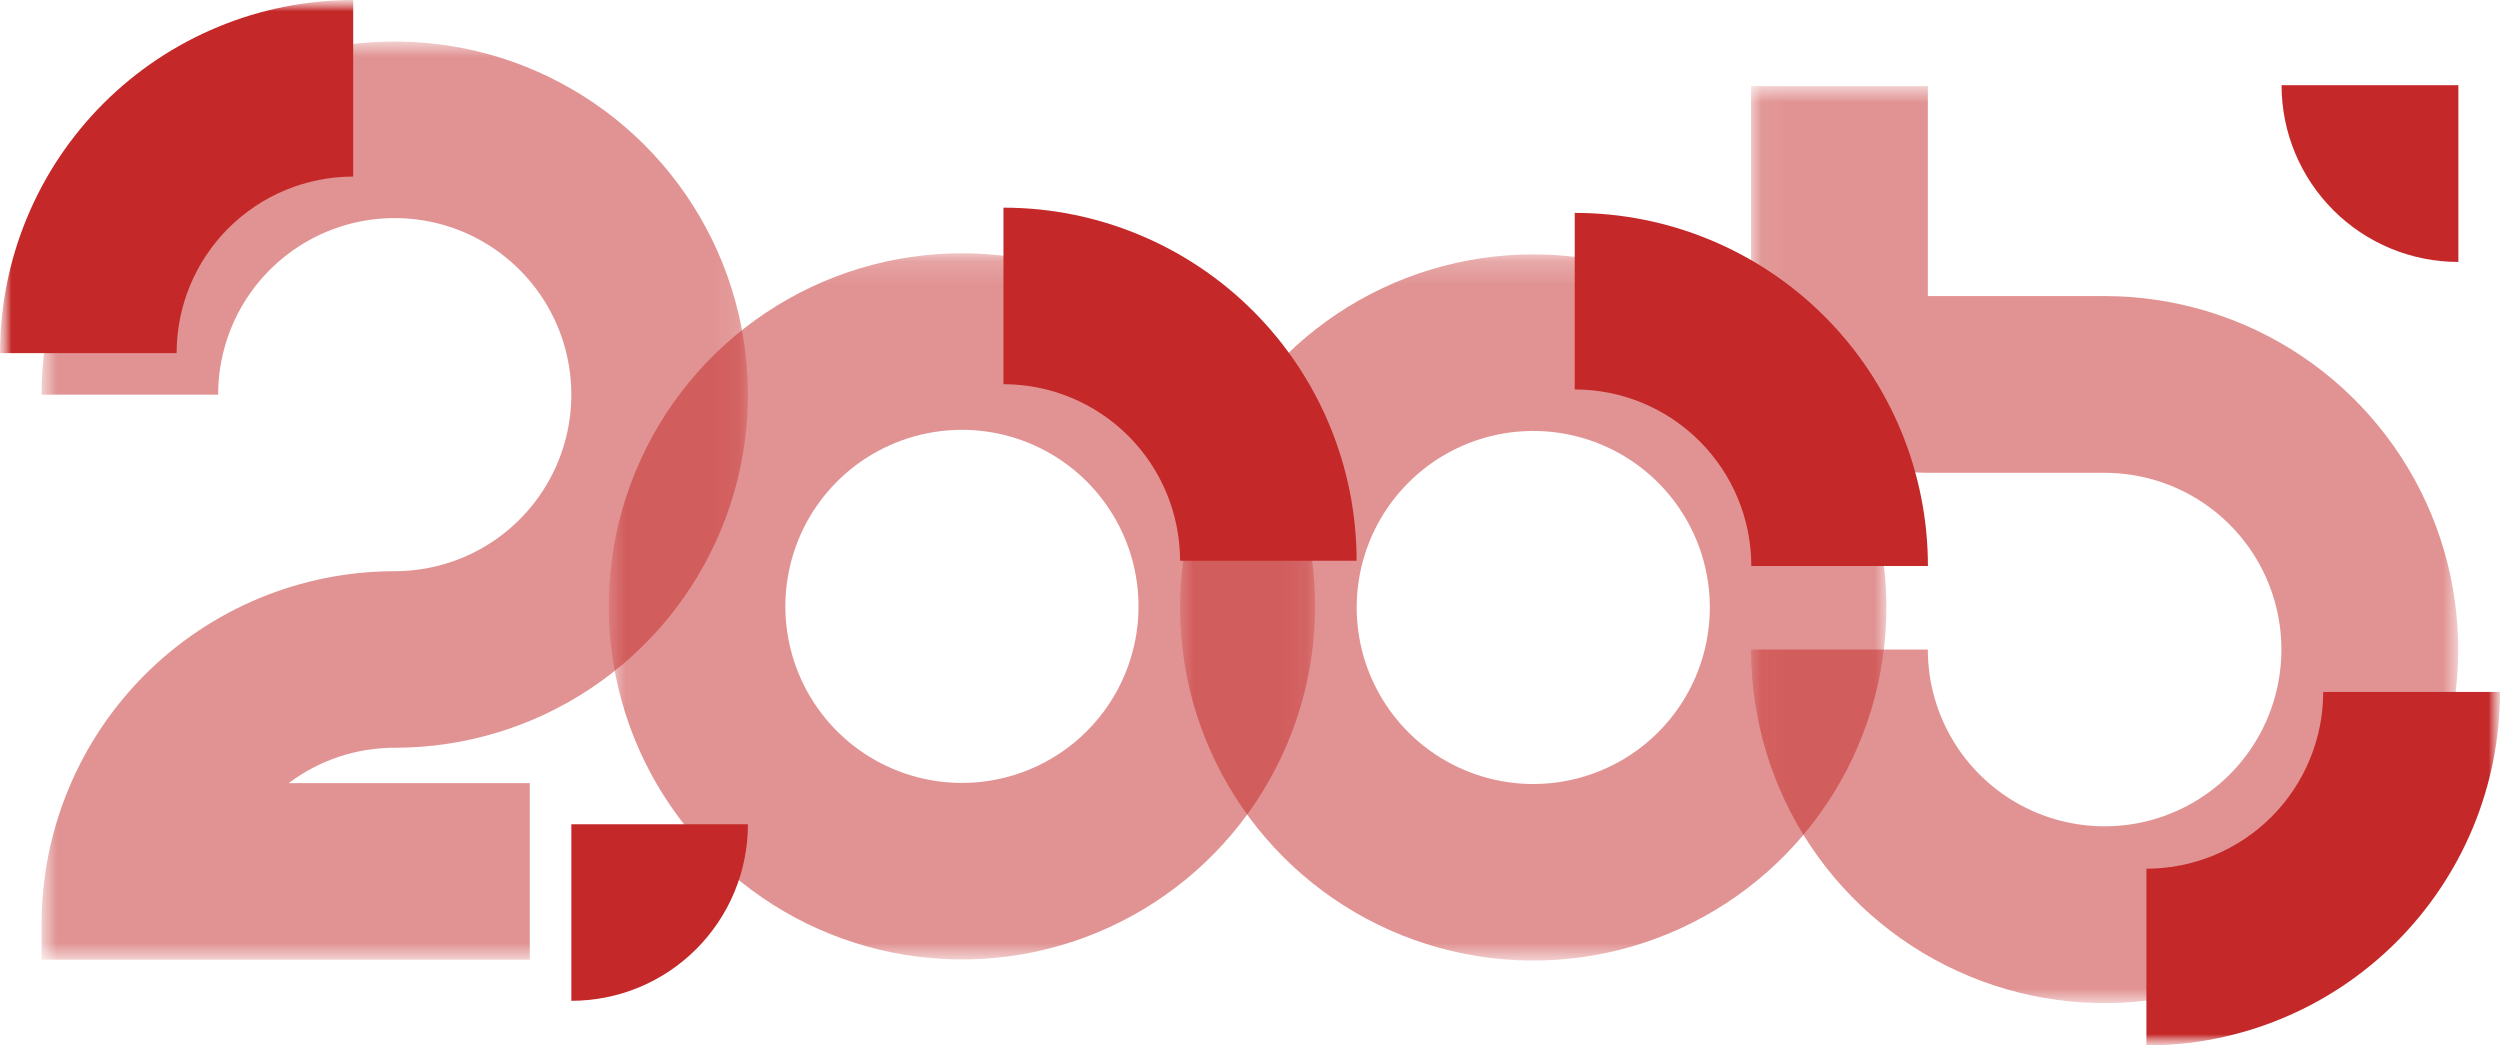
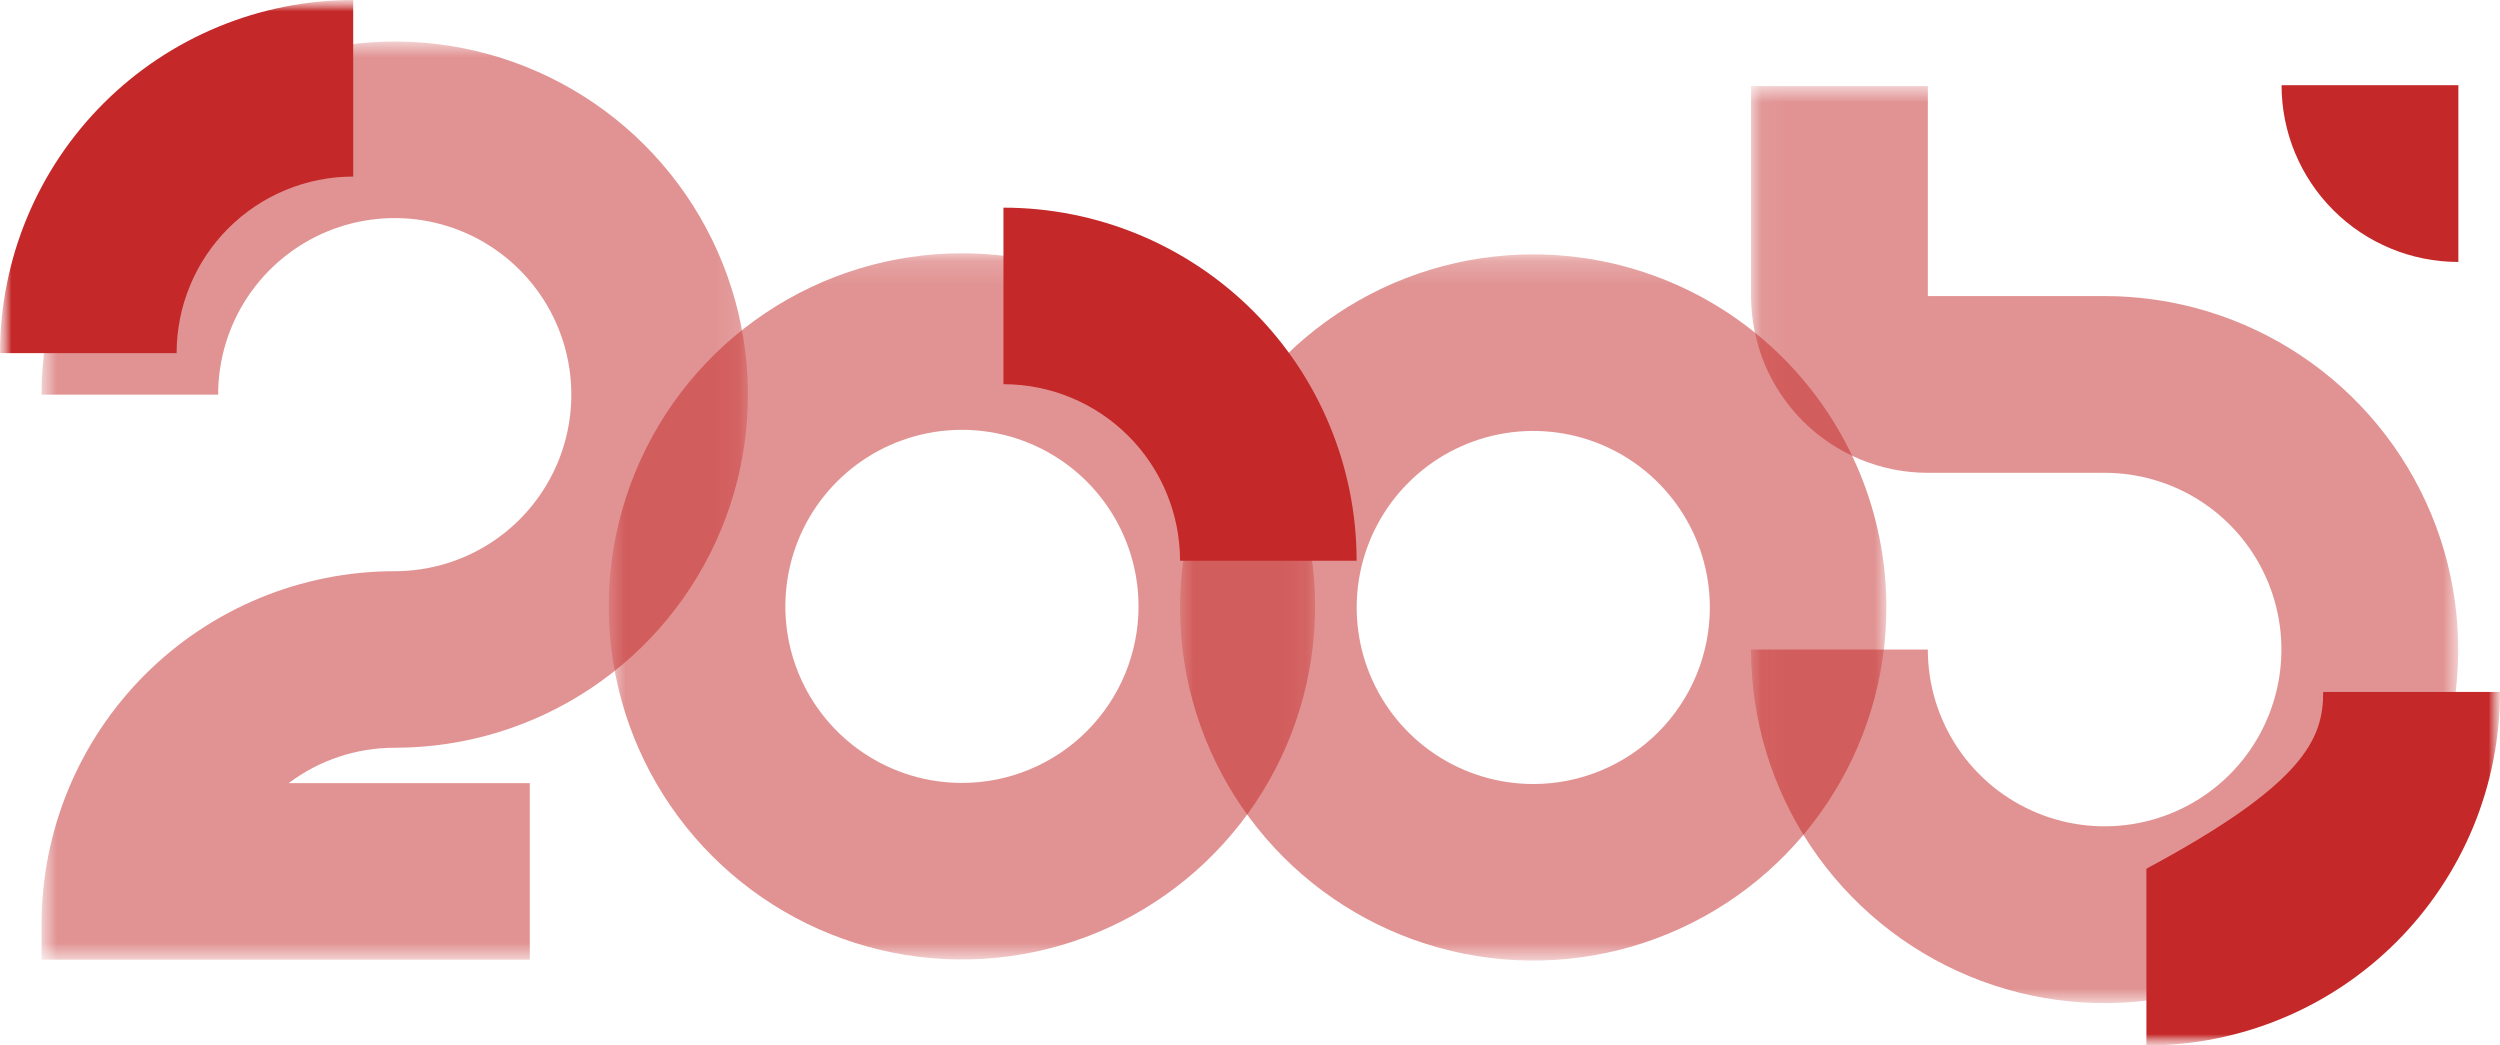
<svg xmlns="http://www.w3.org/2000/svg" width="110" height="46" viewBox="0 0 110 46" fill="none">
  <g clip-path="url(#clip0_932_10053)">
    <mask id="mask0_932_10053" style="mask-type:luminance" maskUnits="userSpaceOnUse" x="0" y="0" width="110" height="46">
      <path d="M110 0H0V46H110V0Z" fill="white" />
    </mask>
    <g mask="url(#mask0_932_10053)">
      <mask id="mask1_932_10053" style="mask-type:luminance" maskUnits="userSpaceOnUse" x="0" y="0" width="110" height="46">
        <path d="M110 0H0V46H110V0Z" fill="white" />
      </mask>
      <g mask="url(#mask1_932_10053)">
        <g opacity="0.5">
          <mask id="mask2_932_10053" style="mask-type:luminance" maskUnits="userSpaceOnUse" x="26" y="11" width="32" height="32">
            <path d="M57.865 11.145H26.785V42.217H57.865V11.145Z" fill="white" />
          </mask>
          <g mask="url(#mask2_932_10053)">
            <path d="M42.325 11.145C39.252 11.145 36.247 12.056 33.692 13.763C31.136 15.47 29.144 17.896 27.968 20.735C26.792 23.574 26.484 26.698 27.084 29.712C27.683 32.725 29.164 35.493 31.337 37.666C33.51 39.839 36.279 41.319 39.293 41.918C42.308 42.518 45.432 42.21 48.272 41.034C51.111 39.858 53.538 37.867 55.246 35.312C56.953 32.757 57.865 29.753 57.865 26.681C57.865 22.56 56.227 18.608 53.313 15.695C50.399 12.781 46.446 11.145 42.325 11.145ZM42.325 34.449C40.788 34.449 39.286 33.993 38.008 33.139C36.731 32.286 35.735 31.073 35.147 29.653C34.559 28.234 34.405 26.672 34.705 25.165C35.004 23.658 35.744 22.274 36.831 21.188C37.917 20.101 39.302 19.362 40.809 19.062C42.316 18.762 43.879 18.916 45.298 19.504C46.718 20.092 47.932 21.087 48.785 22.365C49.639 23.642 50.095 25.144 50.095 26.681C50.095 28.741 49.276 30.716 47.819 32.173C46.362 33.63 44.386 34.449 42.325 34.449Z" fill="#C42828" />
          </g>
        </g>
        <path d="M44.152 9.137V16.905C46.212 16.905 48.189 17.724 49.646 19.18C51.103 20.637 51.922 22.613 51.922 24.673H59.691C59.691 20.553 58.054 16.601 55.14 13.687C52.226 10.774 48.273 9.137 44.152 9.137Z" fill="#C42828" />
        <path d="M15.541 5.87161e-09V7.769C13.48 7.769 11.504 8.587 10.046 10.044C8.589 11.501 7.771 13.477 7.771 15.537H5.87297e-09C-5.61001e-05 13.497 0.402 11.476 1.183 9.591C1.964 7.706 3.109 5.993 4.552 4.551C5.995 3.108 7.708 1.963 9.594 1.183C11.479 0.402 13.5 -5.60871e-05 15.541 5.87161e-09Z" fill="#C42828" />
-         <path d="M32.909 36.267C32.909 37.287 32.708 38.298 32.318 39.24C31.927 40.183 31.355 41.039 30.633 41.761C29.912 42.482 29.055 43.054 28.113 43.445C27.17 43.835 26.159 44.036 25.139 44.036V36.267H32.909Z" fill="#C42828" />
        <g opacity="0.5">
          <mask id="mask3_932_10053" style="mask-type:luminance" maskUnits="userSpaceOnUse" x="1" y="1" width="32" height="42">
            <path d="M32.909 1.827H1.827V42.225H32.909V1.827Z" fill="white" />
          </mask>
          <g mask="url(#mask3_932_10053)">
            <path d="M17.368 32.901C20.442 32.902 23.447 31.99 26.002 30.283C28.558 28.576 30.55 26.149 31.726 23.31C32.903 20.471 33.211 17.347 32.611 14.333C32.011 11.319 30.531 8.551 28.358 6.378C26.184 4.205 23.415 2.725 20.401 2.125C17.386 1.526 14.261 1.833 11.421 3.009C8.582 4.185 6.154 6.177 4.447 8.732C2.739 11.287 1.828 14.291 1.828 17.364H9.598C9.598 15.828 10.053 14.326 10.907 13.048C11.761 11.771 12.974 10.775 14.394 10.187C15.814 9.599 17.376 9.445 18.884 9.745C20.391 10.044 21.775 10.784 22.862 11.871C23.949 12.957 24.689 14.341 24.989 15.848C25.289 17.355 25.135 18.917 24.547 20.336C23.959 21.756 22.963 22.969 21.686 23.823C20.408 24.677 18.906 25.132 17.369 25.133C13.248 25.133 9.295 26.77 6.38 29.683C3.465 32.597 1.828 36.549 1.828 40.67V42.225H23.311V34.457H12.704C14.048 33.445 15.686 32.899 17.368 32.901Z" fill="#C42828" />
          </g>
        </g>
-         <path d="M69.288 9.367V17.135C71.349 17.135 73.325 17.954 74.782 19.411C76.239 20.867 77.058 22.843 77.058 24.903H84.828C84.828 20.783 83.191 16.831 80.276 13.918C77.362 11.004 73.409 9.367 69.288 9.367Z" fill="#C42828" />
        <g opacity="0.5">
          <mask id="mask4_932_10053" style="mask-type:luminance" maskUnits="userSpaceOnUse" x="51" y="11" width="33" height="32">
            <path d="M83.001 11.194H51.922V42.266H83.001V11.194Z" fill="white" />
          </mask>
          <g mask="url(#mask4_932_10053)">
            <path d="M67.461 11.193C64.388 11.193 61.383 12.104 58.828 13.811C56.273 15.518 54.281 17.945 53.105 20.784C51.928 23.622 51.621 26.746 52.22 29.76C52.82 32.773 54.3 35.542 56.473 37.715C58.646 39.887 61.415 41.367 64.43 41.966C67.444 42.566 70.569 42.258 73.408 41.082C76.248 39.907 78.675 37.915 80.382 35.36C82.09 32.805 83.001 29.802 83.001 26.729C83.001 22.608 81.364 18.657 78.45 15.743C75.535 12.83 71.583 11.193 67.461 11.193ZM67.461 34.497C65.925 34.496 64.423 34.04 63.146 33.187C61.868 32.333 60.873 31.119 60.285 29.7C59.698 28.281 59.544 26.719 59.844 25.212C60.144 23.706 60.884 22.322 61.971 21.236C63.057 20.15 64.442 19.41 65.949 19.111C67.456 18.811 69.018 18.965 70.438 19.553C71.857 20.141 73.07 21.137 73.924 22.414C74.778 23.691 75.233 25.193 75.233 26.729C75.233 28.789 74.415 30.765 72.957 32.222C71.5 33.678 69.524 34.497 67.463 34.497" fill="#C42828" />
          </g>
        </g>
        <g opacity="0.5">
          <mask id="mask5_932_10053" style="mask-type:luminance" maskUnits="userSpaceOnUse" x="77" y="3" width="32" height="42">
            <path d="M108.163 3.787H77.046V44.136H108.163V3.787Z" fill="white" />
          </mask>
          <g mask="url(#mask5_932_10053)">
            <path d="M92.604 13.027H84.826V3.787H77.046V13.07C77.057 15.125 77.882 17.092 79.339 18.541C80.796 19.99 82.768 20.804 84.824 20.804H92.603C94.142 20.804 95.645 21.26 96.925 22.114C98.204 22.969 99.201 24.183 99.79 25.605C100.379 27.026 100.533 28.589 100.232 30.098C99.932 31.606 99.192 32.992 98.104 34.08C97.016 35.167 95.63 35.908 94.121 36.208C92.612 36.508 91.048 36.355 89.627 35.766C88.205 35.177 86.99 34.181 86.135 32.902C85.281 31.623 84.824 30.119 84.824 28.581H77.045C77.044 31.658 77.957 34.665 79.666 37.223C81.376 39.781 83.805 41.775 86.648 42.953C89.491 44.13 92.619 44.438 95.637 43.838C98.656 43.238 101.428 41.757 103.604 39.582C105.78 37.407 107.262 34.635 107.862 31.618C108.463 28.601 108.155 25.473 106.978 22.631C105.8 19.788 103.806 17.359 101.248 15.649C98.689 13.94 95.681 13.027 92.604 13.027Z" fill="#C42828" />
          </g>
        </g>
-         <path d="M94.442 46.001V38.223C96.505 38.222 98.483 37.403 99.942 35.944C101.401 34.486 102.221 32.508 102.221 30.445H110C110 32.488 109.598 34.511 108.816 36.398C108.034 38.285 106.888 40 105.443 41.445C103.999 42.889 102.283 44.035 100.396 44.817C98.508 45.599 96.485 46.001 94.442 46.001Z" fill="#C42828" />
+         <path d="M94.442 46.001V38.223C101.401 34.486 102.221 32.508 102.221 30.445H110C110 32.488 109.598 34.511 108.816 36.398C108.034 38.285 106.888 40 105.443 41.445C103.999 42.889 102.283 44.035 100.396 44.817C98.508 45.599 96.485 46.001 94.442 46.001Z" fill="#C42828" />
        <path d="M100.389 3.749C100.389 5.812 101.208 7.79 102.667 9.248C104.126 10.707 106.105 11.526 108.168 11.526V3.749H100.389Z" fill="#C42828" />
      </g>
    </g>
  </g>
  <defs>
    <clipPath id="clip0_932_10053">
      <rect width="110" height="46" fill="white" />
    </clipPath>
  </defs>
</svg>